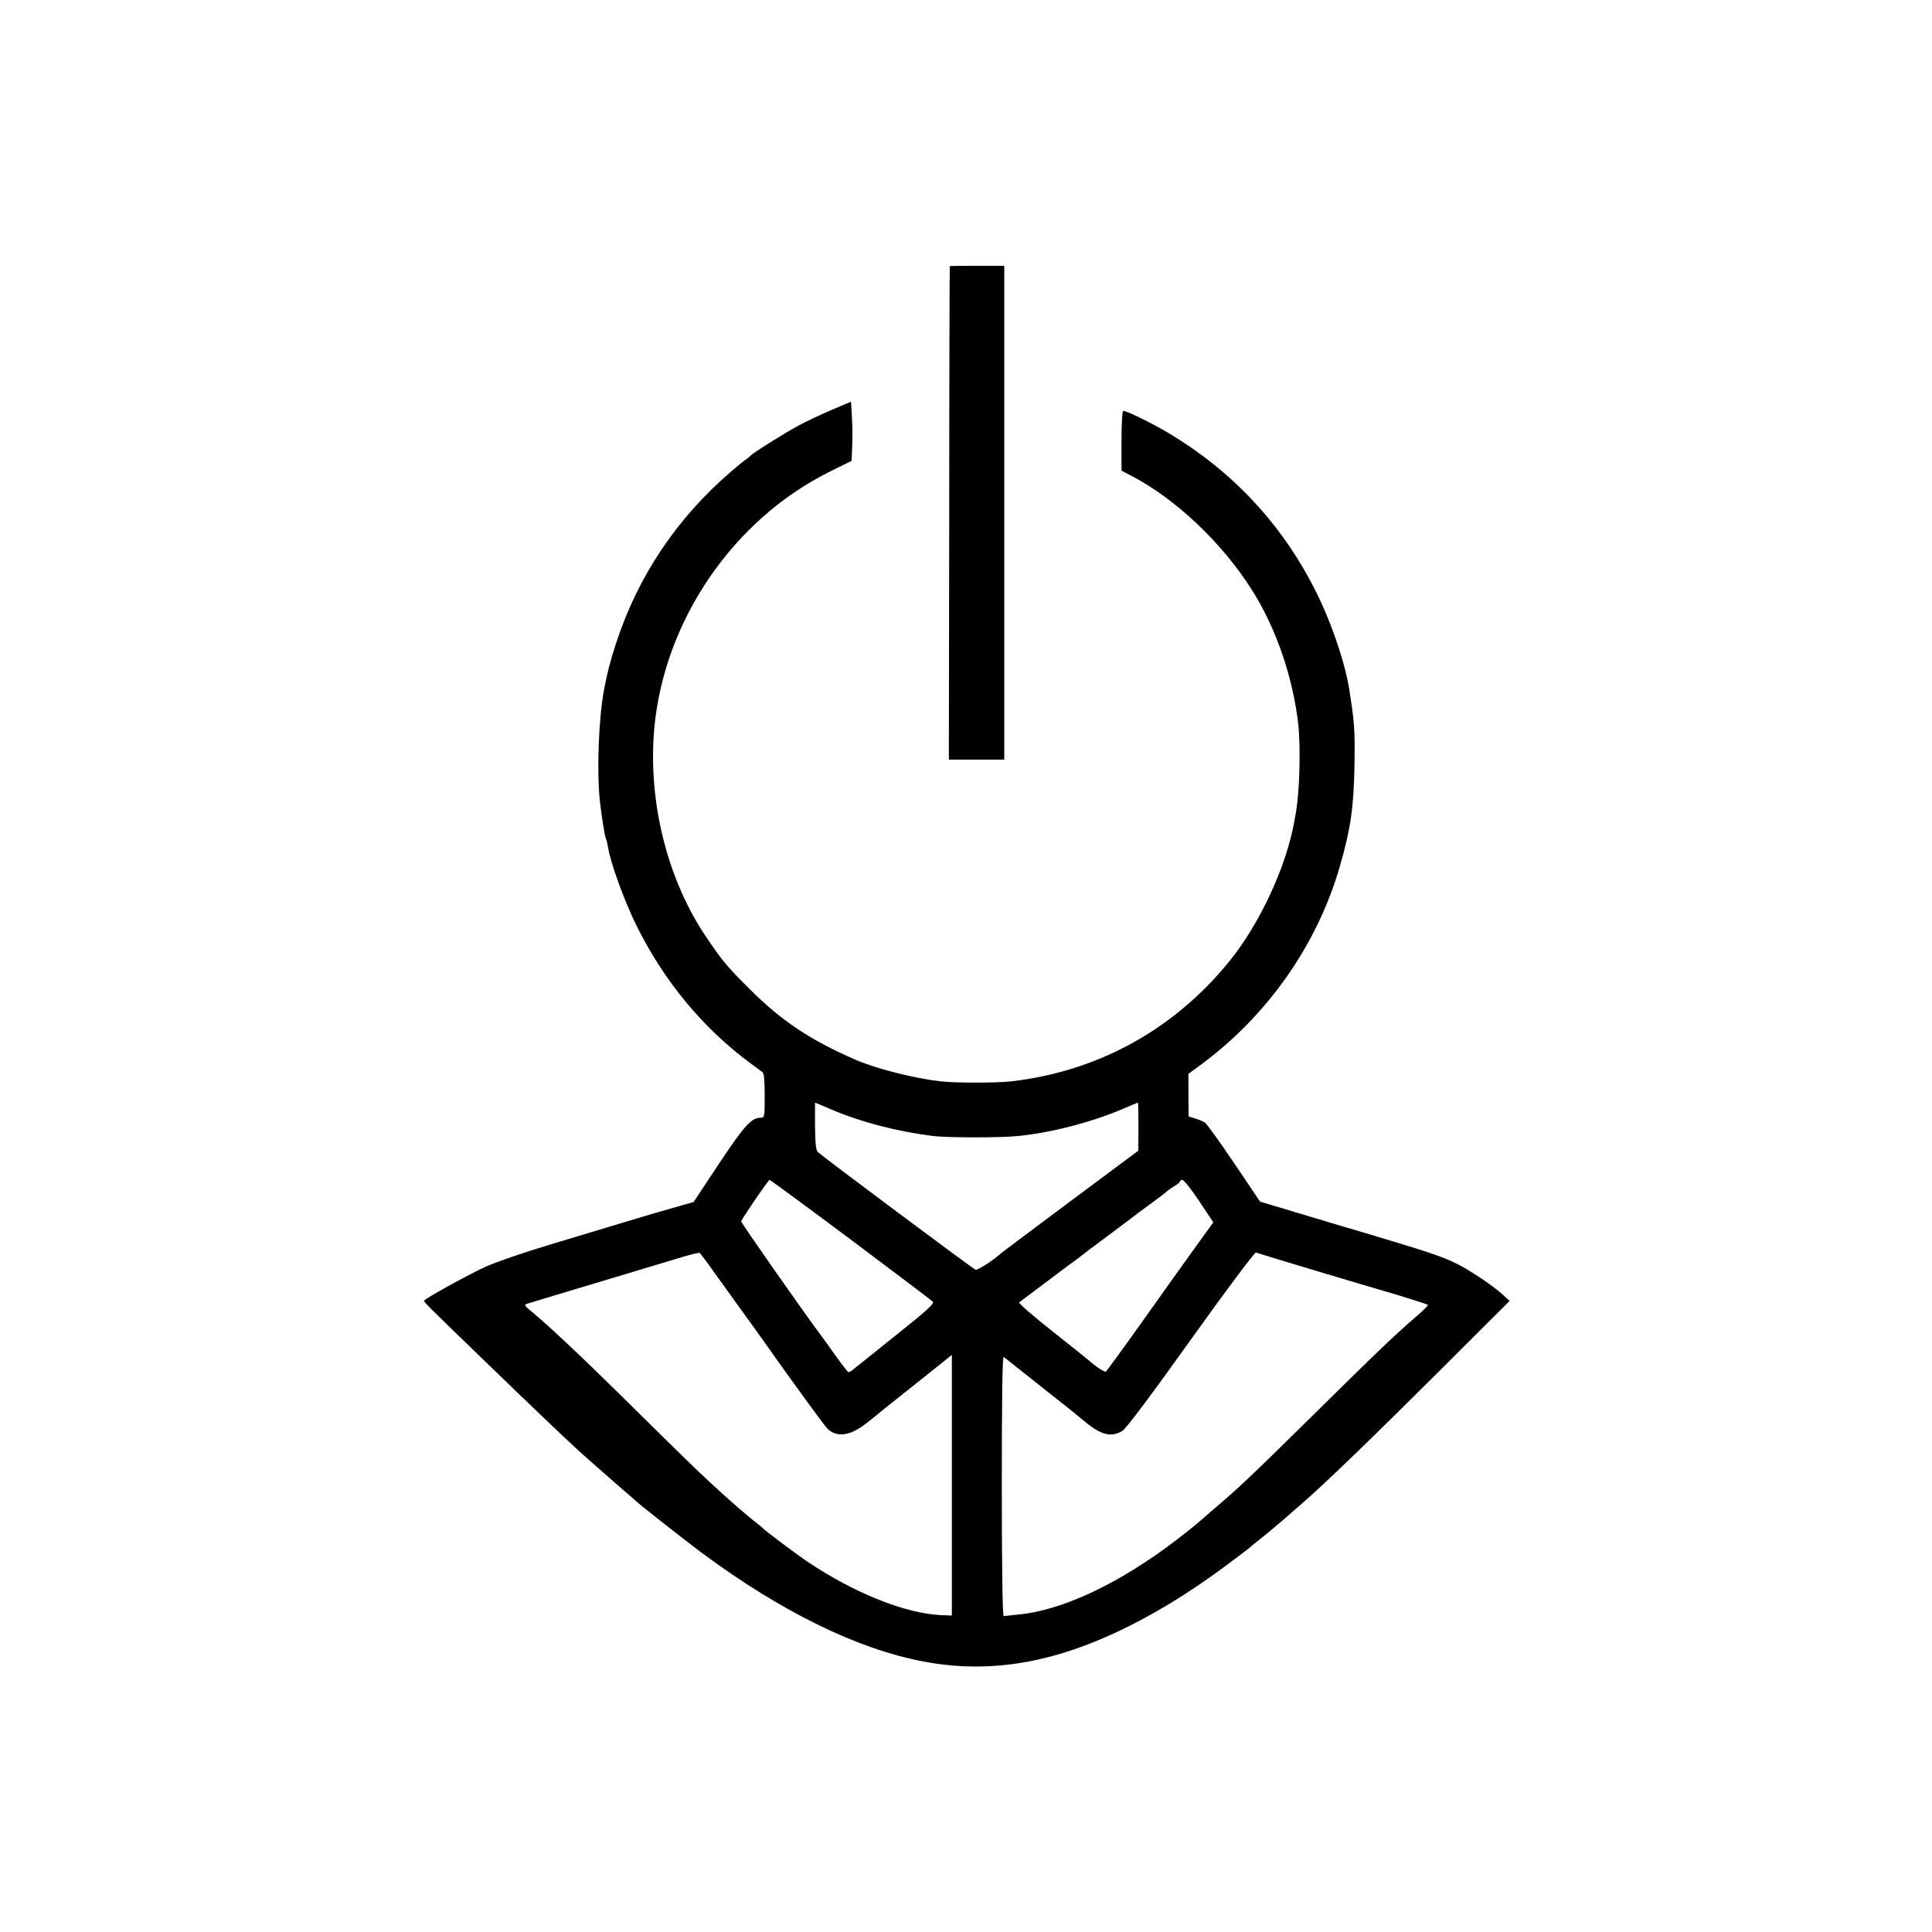
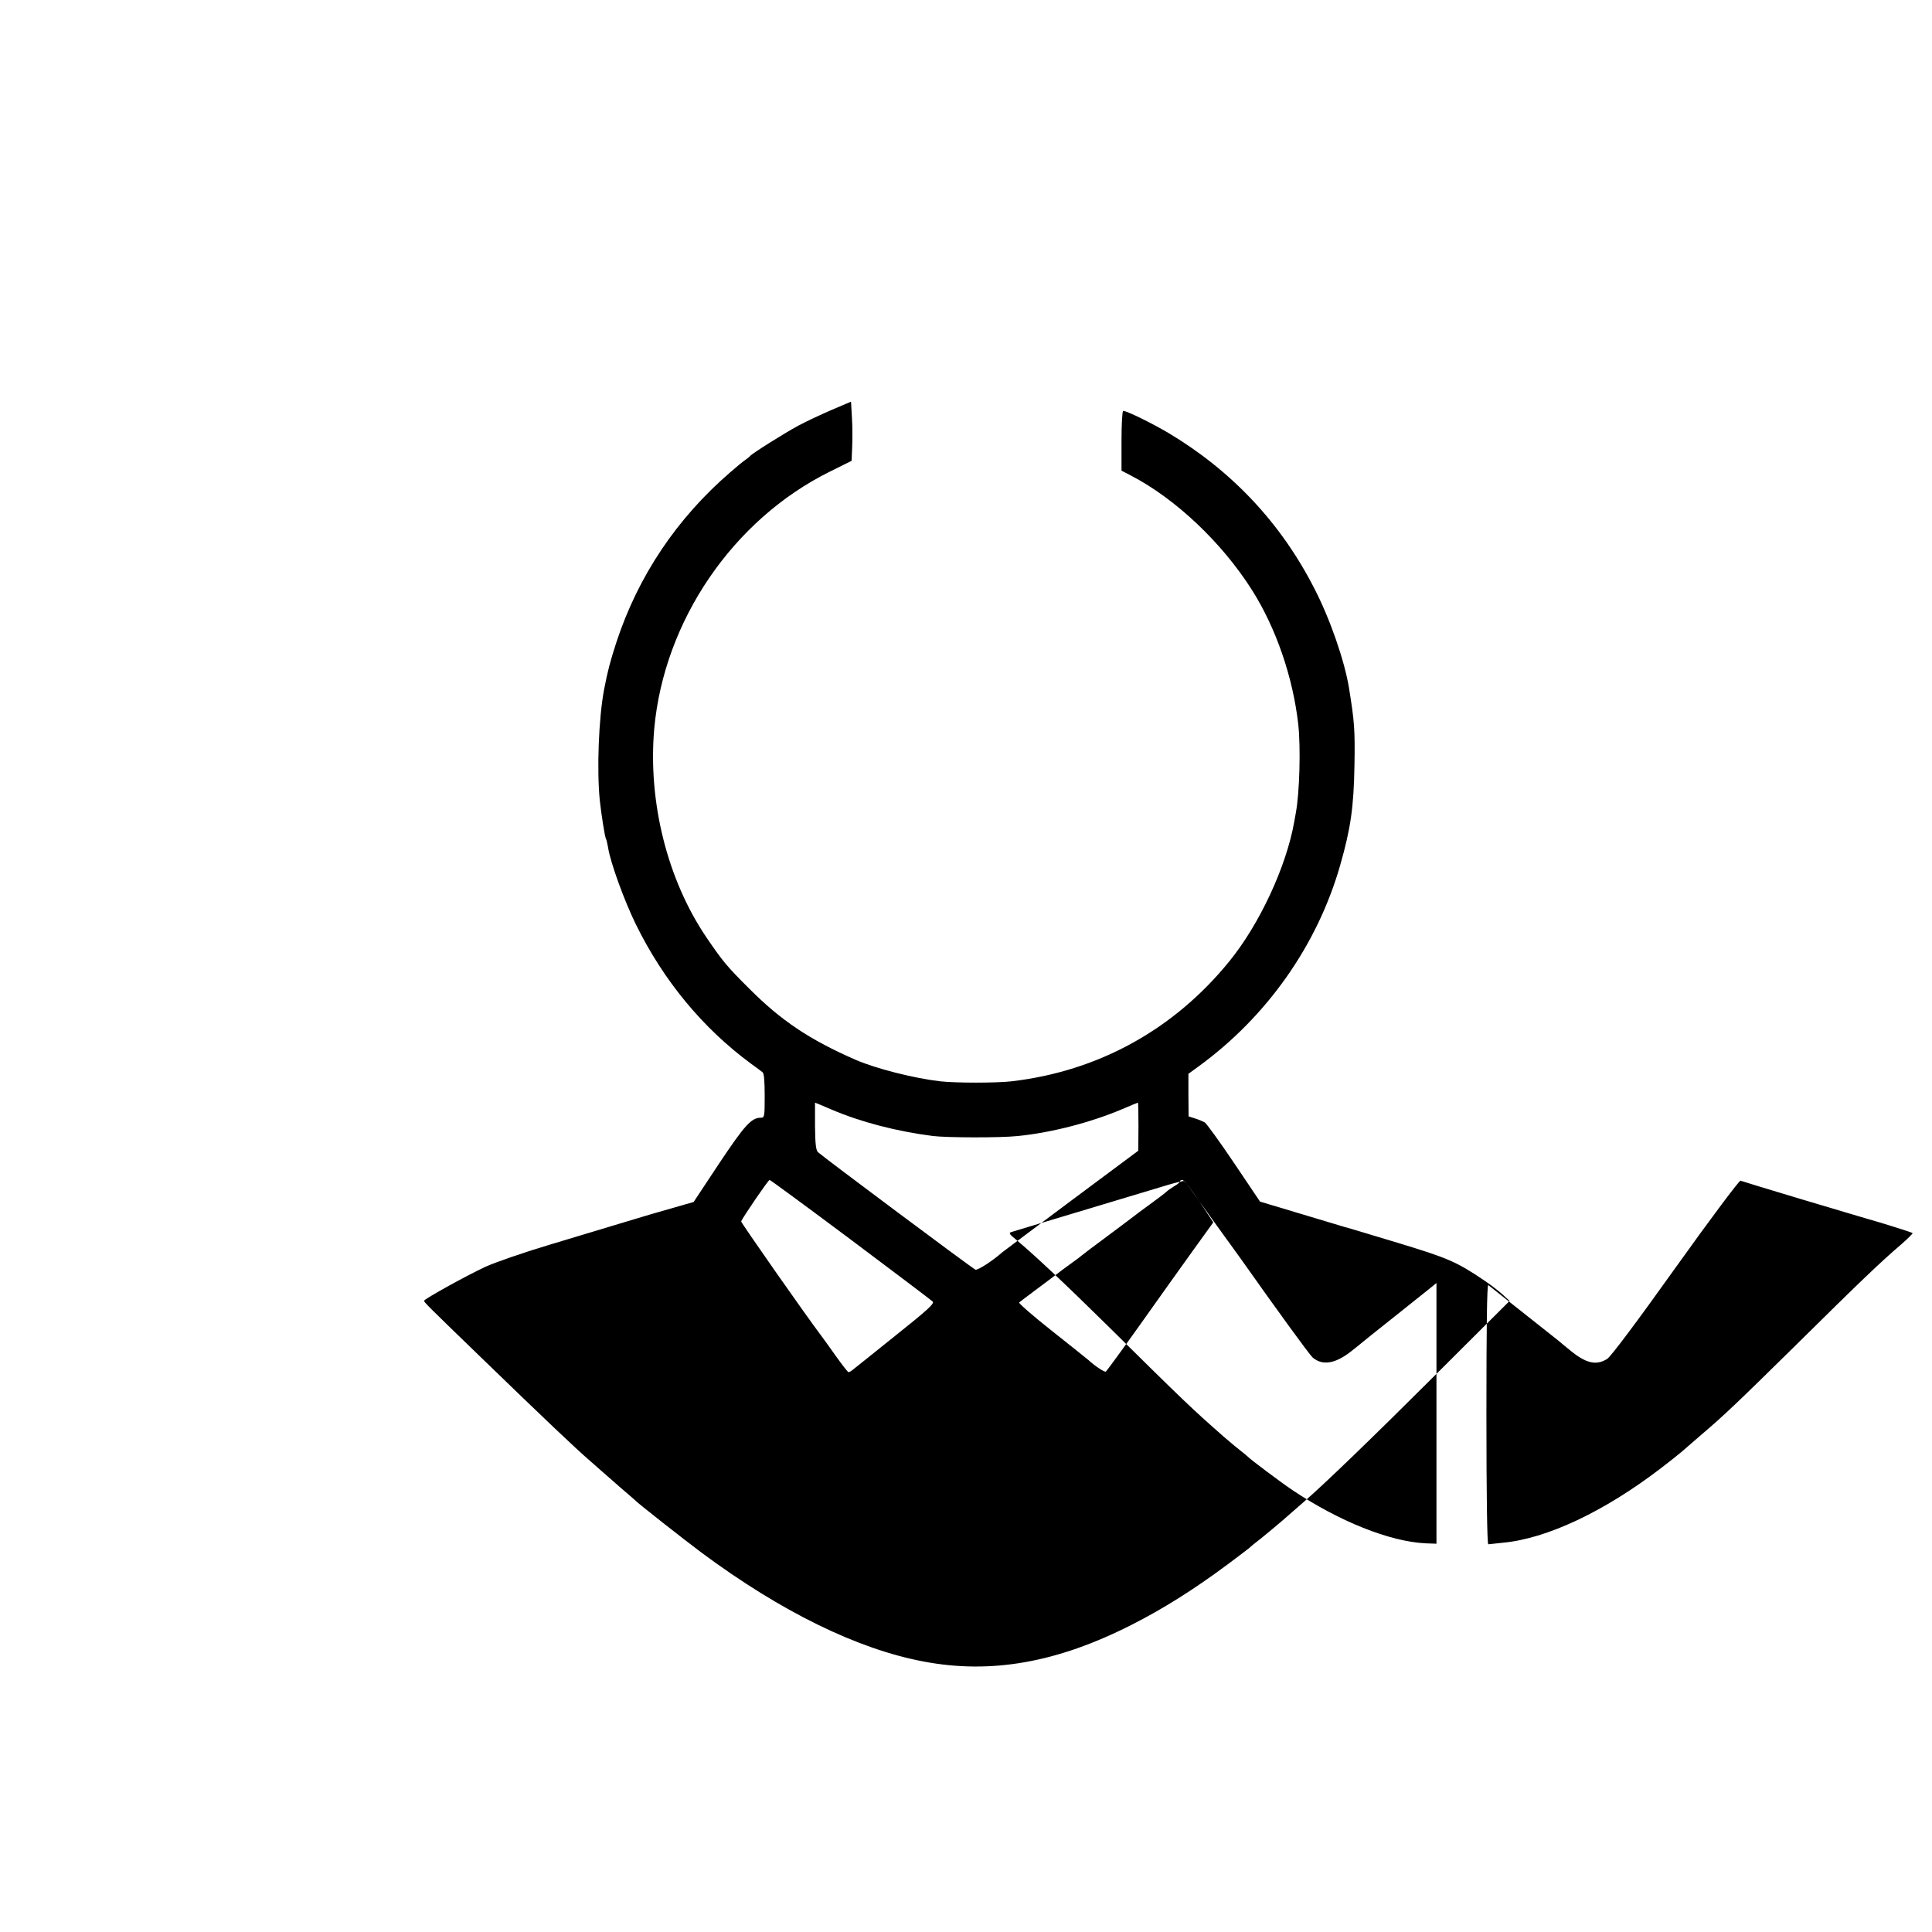
<svg xmlns="http://www.w3.org/2000/svg" version="1.0" width="1025pt" height="1025pt" viewBox="0 0 1025 1025" preserveAspectRatio="xMidYMid meet">
  <g transform="translate(0,1025) scale(0.1,-0.1)" fill="#000000" stroke="none">
-     <path d="M5039 8838 c-1 -2 -3 -591 -3 -1310 l-2 -1308 147 0 147 0 0 1310 0 1310 -144 0 c-79 0 -145 -1 -145 -2z" />
-     <path d="M4414 8076 c-56 -24 -137 -62 -180 -85 -77 -42 -244 -147 -254 -160 -3 -4 -15 -14 -27 -22 -12 -8 -47 -37 -78 -64 -284 -245 -489 -550 -605 -903 -33 -102 -46 -151 -65 -250 -29 -152 -39 -427 -23 -587 9 -82 27 -195 33 -206 3 -3 7 -24 11 -45 12 -79 86 -283 148 -409 147 -299 355 -550 610 -738 28 -20 56 -41 62 -46 8 -6 11 -51 11 -125 0 -111 -1 -116 -21 -116 -50 0 -86 -41 -221 -243 l-135 -204 -63 -18 c-144 -41 -189 -54 -317 -93 -74 -22 -247 -74 -385 -116 -137 -41 -290 -94 -340 -117 -99 -46 -325 -171 -325 -180 0 -8 14 -22 291 -290 349 -338 510 -491 590 -560 13 -11 40 -35 59 -52 20 -18 67 -59 105 -92 39 -33 72 -62 75 -65 12 -14 263 -211 350 -276 424 -315 829 -513 1180 -579 358 -68 709 -6 1104 195 164 83 327 185 506 318 63 47 117 88 120 91 3 4 30 26 60 49 30 24 81 67 114 95 33 29 83 72 110 96 112 97 359 335 718 693 l377 376 -38 35 c-21 19 -64 52 -97 74 -146 99 -194 119 -454 198 -140 42 -268 81 -285 85 -16 5 -124 37 -240 72 l-210 63 -138 205 c-76 113 -146 209 -155 215 -9 5 -32 15 -51 21 l-35 11 -1 113 0 113 55 40 c362 264 629 643 750 1066 56 196 72 307 76 531 3 191 0 229 -29 410 -24 146 -101 368 -185 530 -177 346 -437 622 -773 823 -90 53 -220 117 -240 117 -5 0 -9 -70 -9 -159 l0 -158 50 -26 c237 -123 483 -356 642 -607 128 -202 218 -464 246 -715 13 -122 7 -358 -13 -467 -3 -16 -7 -38 -9 -50 -42 -236 -183 -540 -343 -737 -294 -363 -697 -585 -1158 -638 -80 -9 -294 -9 -375 0 -140 16 -341 67 -450 114 -243 106 -396 208 -565 378 -120 119 -143 148 -228 273 -207 306 -310 719 -276 1106 52 572 417 1108 930 1363 l117 58 3 70 c2 39 2 109 -1 157 l-5 87 -101 -43z m-4 -3712 c157 -67 345 -116 540 -141 75 -9 358 -10 450 0 174 17 384 71 550 141 46 20 86 36 87 36 2 0 3 -57 3 -127 l-1 -128 -356 -265 c-195 -146 -360 -269 -367 -275 -49 -44 -130 -96 -141 -91 -14 5 -807 597 -835 623 -11 10 -15 42 -16 138 0 69 0 125 0 125 1 0 40 -16 86 -36z m103 -690 c232 -174 428 -322 435 -329 11 -10 -24 -43 -195 -179 -114 -92 -216 -173 -226 -181 -9 -8 -21 -15 -25 -15 -4 0 -34 39 -67 85 -33 47 -68 95 -77 107 -86 114 -428 603 -426 608 9 22 144 220 151 220 4 0 197 -142 430 -316z m1849 204 l75 -113 -106 -147 c-58 -81 -185 -258 -281 -394 -96 -135 -179 -248 -183 -251 -7 -4 -60 31 -93 62 -6 5 -93 75 -193 154 -100 79 -178 147 -174 151 4 4 49 37 98 74 50 37 97 73 105 79 8 7 40 30 70 52 30 21 57 42 60 45 3 3 61 47 130 98 69 51 132 99 140 105 8 7 49 37 90 67 41 30 81 60 88 67 7 7 26 20 42 30 17 9 30 21 30 25 0 4 6 8 13 8 8 0 48 -51 89 -112z m-2571 -381 c40 -56 98 -136 128 -178 31 -42 73 -101 94 -130 193 -273 363 -507 380 -522 51 -44 118 -34 201 30 33 26 63 50 66 53 3 3 73 59 155 124 83 66 169 135 193 154 l42 34 0 -692 0 -691 -57 2 c-190 9 -459 116 -708 283 -58 39 -225 164 -235 176 -3 3 -18 16 -35 29 -16 12 -59 48 -95 79 -168 148 -196 174 -618 591 -224 221 -395 381 -481 452 -38 31 -42 37 -25 42 10 3 64 19 119 36 90 27 521 157 715 215 41 12 78 21 82 19 3 -2 39 -49 79 -106z m3204 7 c176 -53 334 -99 350 -104 62 -17 227 -69 231 -73 2 -2 -24 -28 -58 -58 -109 -93 -211 -190 -573 -548 -306 -301 -370 -362 -490 -464 -44 -38 -91 -79 -105 -91 -14 -12 -63 -51 -110 -87 -299 -229 -605 -374 -840 -395 -36 -4 -69 -7 -75 -8 -6 -1 -10 250 -10 691 0 464 3 689 10 684 13 -10 346 -274 371 -294 10 -9 39 -32 63 -52 84 -69 138 -82 196 -46 19 11 156 194 363 484 187 262 339 464 345 462 7 -3 156 -48 332 -101z" />
+     <path d="M4414 8076 c-56 -24 -137 -62 -180 -85 -77 -42 -244 -147 -254 -160 -3 -4 -15 -14 -27 -22 -12 -8 -47 -37 -78 -64 -284 -245 -489 -550 -605 -903 -33 -102 -46 -151 -65 -250 -29 -152 -39 -427 -23 -587 9 -82 27 -195 33 -206 3 -3 7 -24 11 -45 12 -79 86 -283 148 -409 147 -299 355 -550 610 -738 28 -20 56 -41 62 -46 8 -6 11 -51 11 -125 0 -111 -1 -116 -21 -116 -50 0 -86 -41 -221 -243 l-135 -204 -63 -18 c-144 -41 -189 -54 -317 -93 -74 -22 -247 -74 -385 -116 -137 -41 -290 -94 -340 -117 -99 -46 -325 -171 -325 -180 0 -8 14 -22 291 -290 349 -338 510 -491 590 -560 13 -11 40 -35 59 -52 20 -18 67 -59 105 -92 39 -33 72 -62 75 -65 12 -14 263 -211 350 -276 424 -315 829 -513 1180 -579 358 -68 709 -6 1104 195 164 83 327 185 506 318 63 47 117 88 120 91 3 4 30 26 60 49 30 24 81 67 114 95 33 29 83 72 110 96 112 97 359 335 718 693 l377 376 -38 35 c-21 19 -64 52 -97 74 -146 99 -194 119 -454 198 -140 42 -268 81 -285 85 -16 5 -124 37 -240 72 l-210 63 -138 205 c-76 113 -146 209 -155 215 -9 5 -32 15 -51 21 l-35 11 -1 113 0 113 55 40 c362 264 629 643 750 1066 56 196 72 307 76 531 3 191 0 229 -29 410 -24 146 -101 368 -185 530 -177 346 -437 622 -773 823 -90 53 -220 117 -240 117 -5 0 -9 -70 -9 -159 l0 -158 50 -26 c237 -123 483 -356 642 -607 128 -202 218 -464 246 -715 13 -122 7 -358 -13 -467 -3 -16 -7 -38 -9 -50 -42 -236 -183 -540 -343 -737 -294 -363 -697 -585 -1158 -638 -80 -9 -294 -9 -375 0 -140 16 -341 67 -450 114 -243 106 -396 208 -565 378 -120 119 -143 148 -228 273 -207 306 -310 719 -276 1106 52 572 417 1108 930 1363 l117 58 3 70 c2 39 2 109 -1 157 l-5 87 -101 -43z m-4 -3712 c157 -67 345 -116 540 -141 75 -9 358 -10 450 0 174 17 384 71 550 141 46 20 86 36 87 36 2 0 3 -57 3 -127 l-1 -128 -356 -265 c-195 -146 -360 -269 -367 -275 -49 -44 -130 -96 -141 -91 -14 5 -807 597 -835 623 -11 10 -15 42 -16 138 0 69 0 125 0 125 1 0 40 -16 86 -36z m103 -690 c232 -174 428 -322 435 -329 11 -10 -24 -43 -195 -179 -114 -92 -216 -173 -226 -181 -9 -8 -21 -15 -25 -15 -4 0 -34 39 -67 85 -33 47 -68 95 -77 107 -86 114 -428 603 -426 608 9 22 144 220 151 220 4 0 197 -142 430 -316z m1849 204 l75 -113 -106 -147 c-58 -81 -185 -258 -281 -394 -96 -135 -179 -248 -183 -251 -7 -4 -60 31 -93 62 -6 5 -93 75 -193 154 -100 79 -178 147 -174 151 4 4 49 37 98 74 50 37 97 73 105 79 8 7 40 30 70 52 30 21 57 42 60 45 3 3 61 47 130 98 69 51 132 99 140 105 8 7 49 37 90 67 41 30 81 60 88 67 7 7 26 20 42 30 17 9 30 21 30 25 0 4 6 8 13 8 8 0 48 -51 89 -112z c40 -56 98 -136 128 -178 31 -42 73 -101 94 -130 193 -273 363 -507 380 -522 51 -44 118 -34 201 30 33 26 63 50 66 53 3 3 73 59 155 124 83 66 169 135 193 154 l42 34 0 -692 0 -691 -57 2 c-190 9 -459 116 -708 283 -58 39 -225 164 -235 176 -3 3 -18 16 -35 29 -16 12 -59 48 -95 79 -168 148 -196 174 -618 591 -224 221 -395 381 -481 452 -38 31 -42 37 -25 42 10 3 64 19 119 36 90 27 521 157 715 215 41 12 78 21 82 19 3 -2 39 -49 79 -106z m3204 7 c176 -53 334 -99 350 -104 62 -17 227 -69 231 -73 2 -2 -24 -28 -58 -58 -109 -93 -211 -190 -573 -548 -306 -301 -370 -362 -490 -464 -44 -38 -91 -79 -105 -91 -14 -12 -63 -51 -110 -87 -299 -229 -605 -374 -840 -395 -36 -4 -69 -7 -75 -8 -6 -1 -10 250 -10 691 0 464 3 689 10 684 13 -10 346 -274 371 -294 10 -9 39 -32 63 -52 84 -69 138 -82 196 -46 19 11 156 194 363 484 187 262 339 464 345 462 7 -3 156 -48 332 -101z" />
  </g>
</svg>